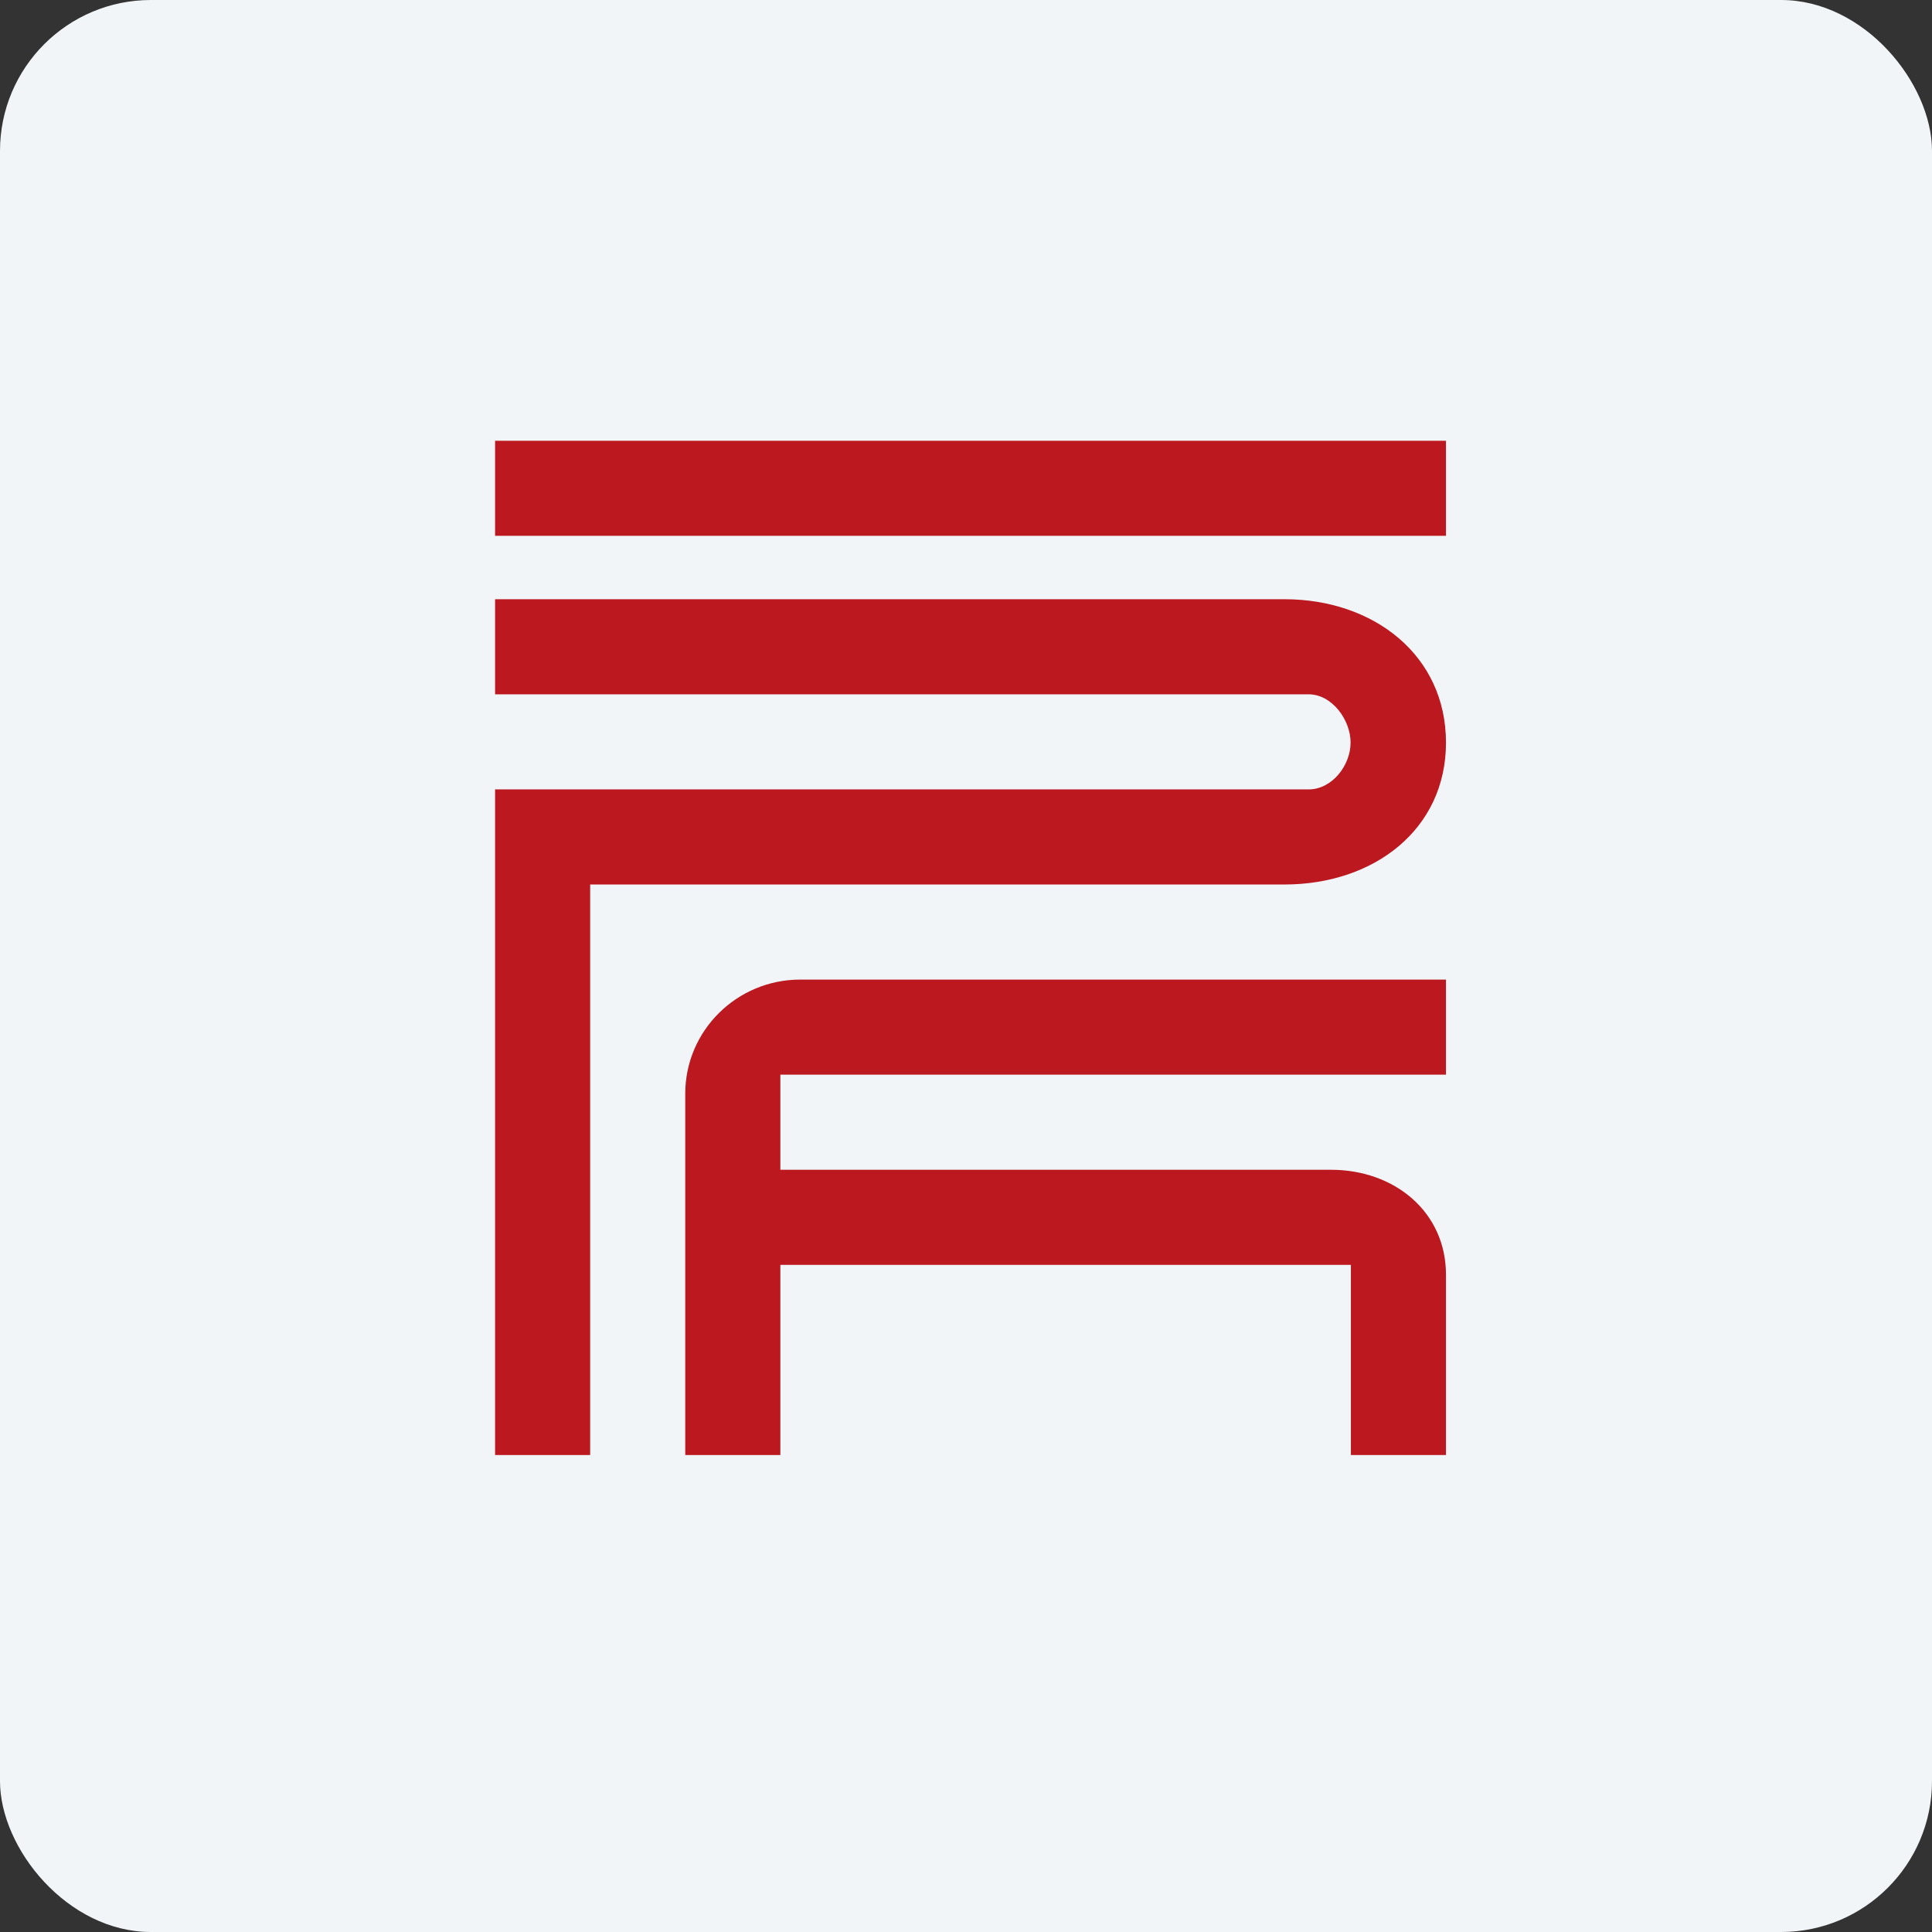
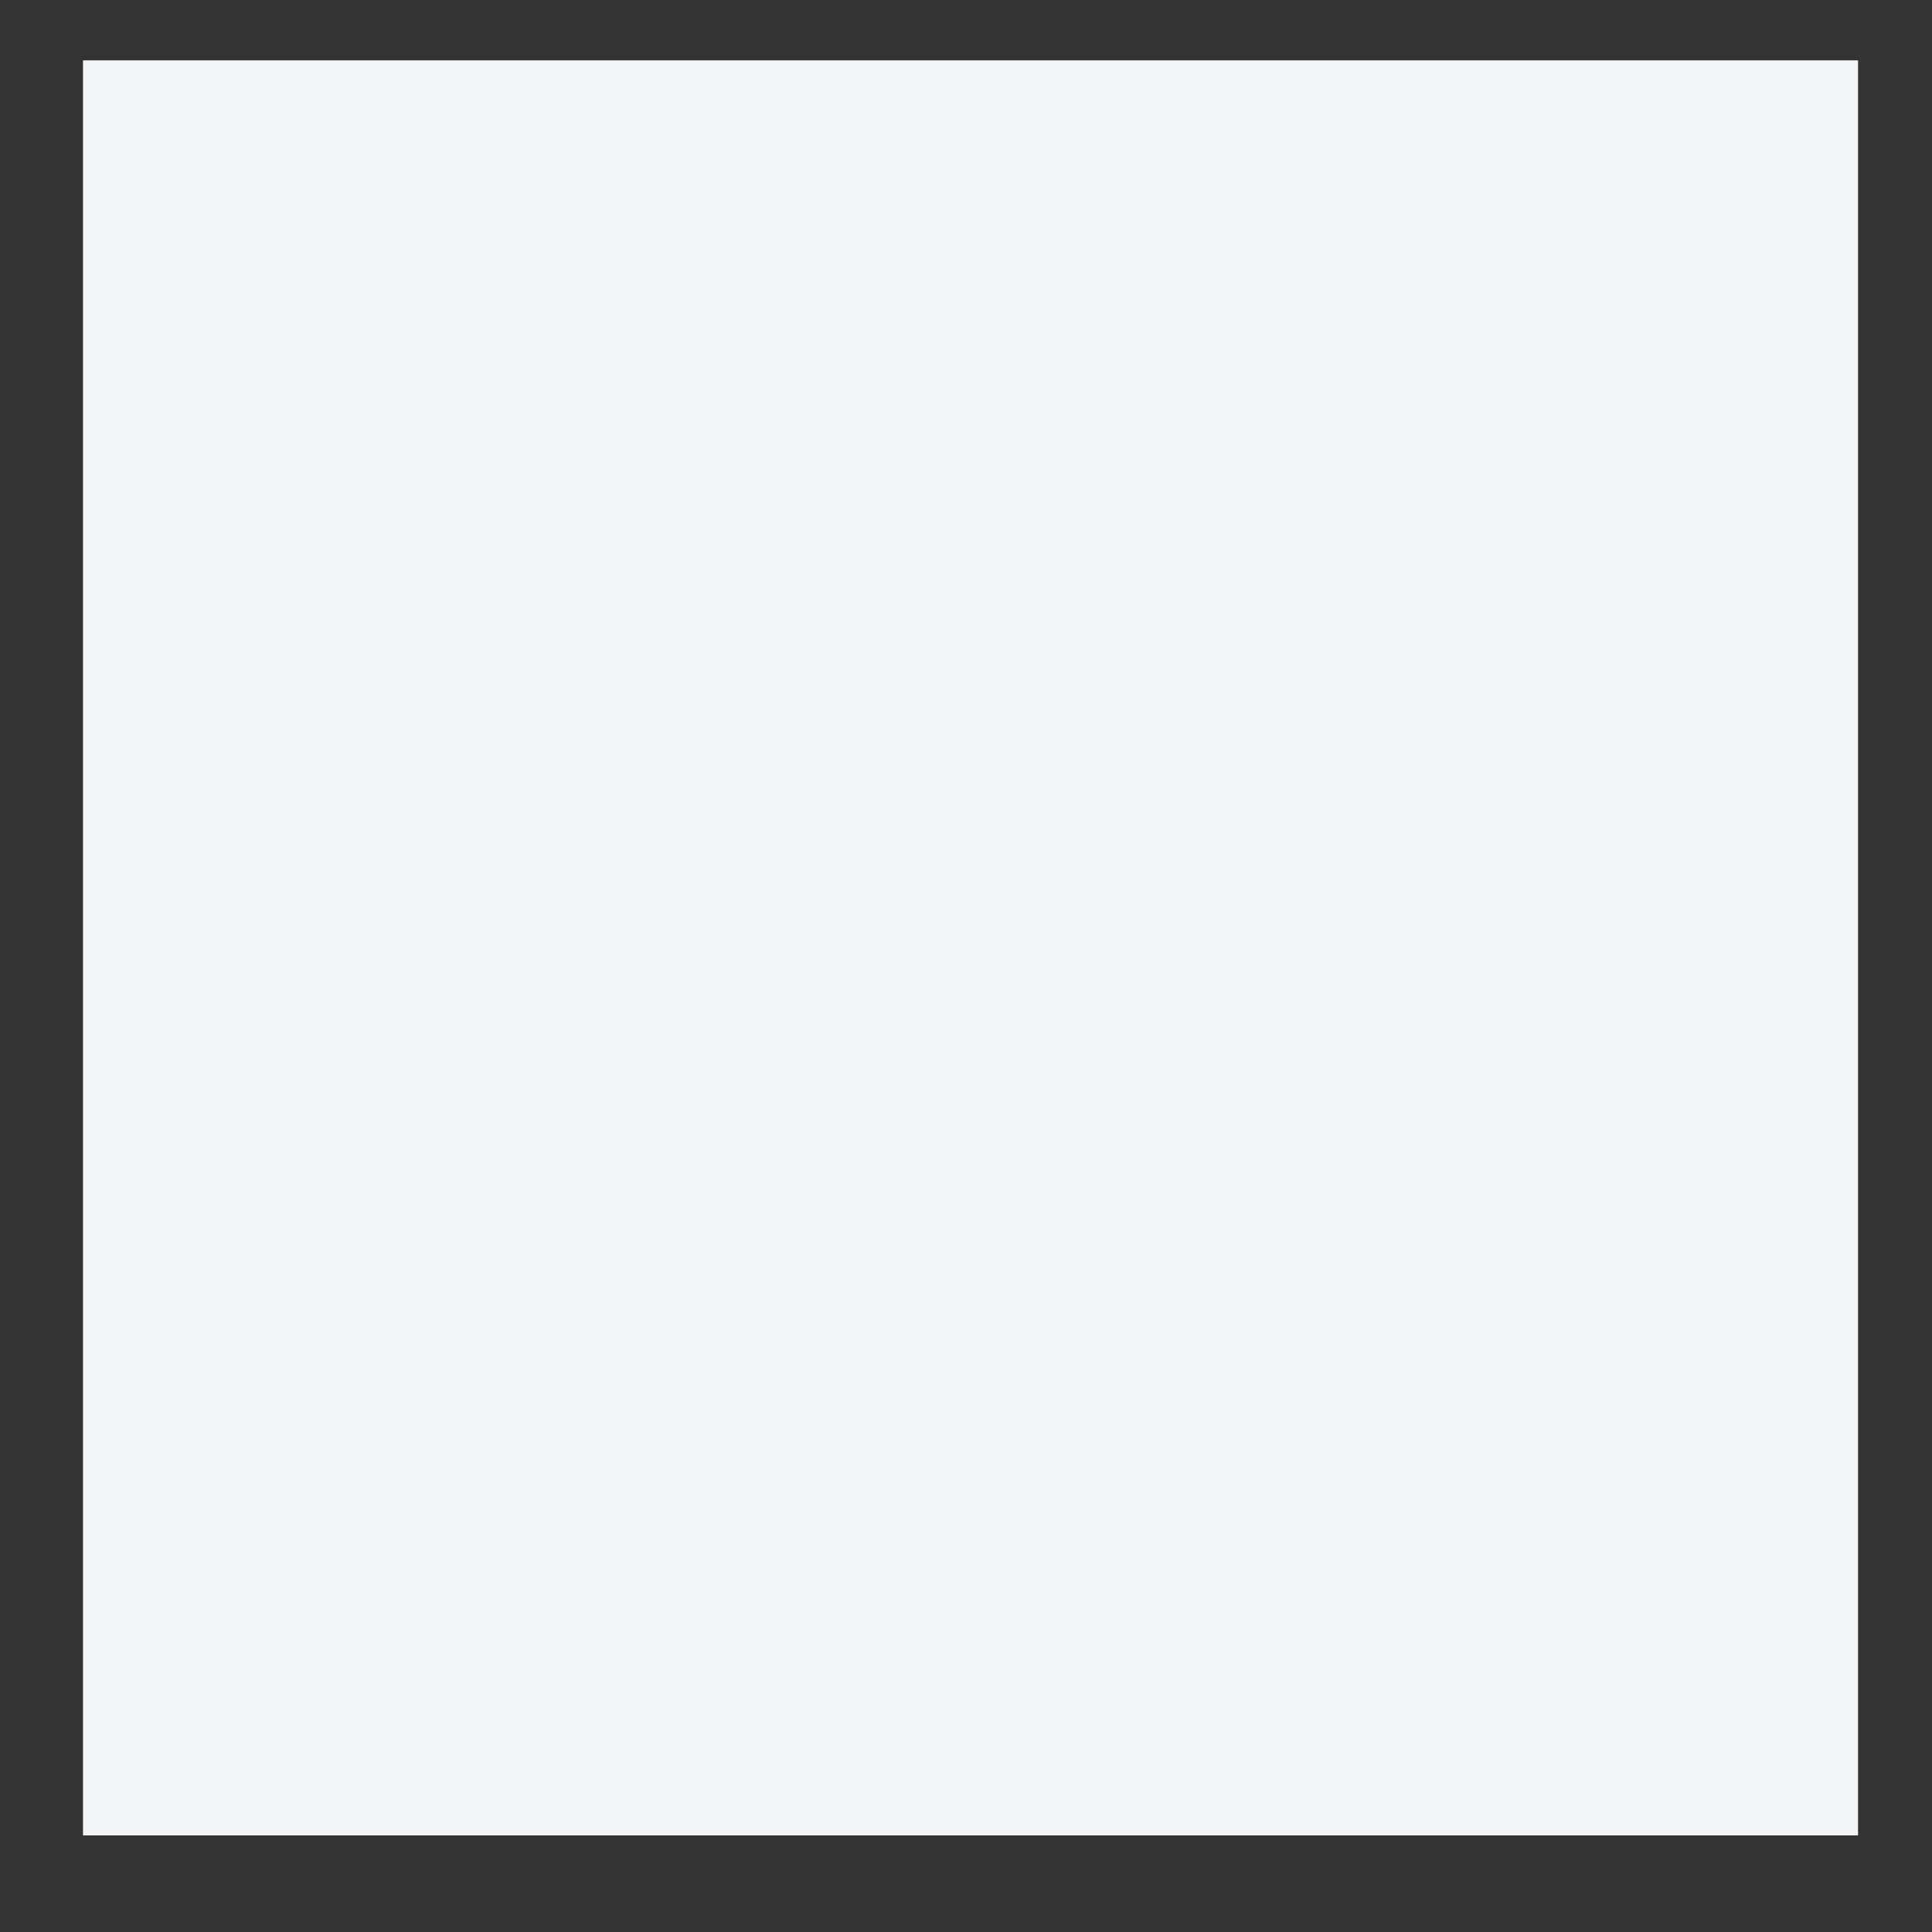
<svg xmlns="http://www.w3.org/2000/svg" width="64" height="64" viewBox="0 0 64 64">
  <rect x="0" y="0" width="64" height="64" fill="#333333" stroke="none" />
-   <rect x="0" y="0" width="64" height="64" rx="5" ry="5" fill="#f2f5f8" />
  <path fill="#f2f5f8" d="M 2.75,2 L 61.55,2 L 61.55,60.80 L 2.75,60.80 L 2.75,2" />
-   <path d="M 16.40,14.60 L 47.90,14.60 L 47.90,17.75 L 16.40,17.75 L 16.40,14.60 M 43.35,23 L 16.40,23 L 16.40,19.85 L 42.55,19.85 C 45.51,19.85 47.90,21.71 47.90,24.60 C 47.90,27.48 45.51,29.30 42.55,29.30 L 19.55,29.30 L 19.55,48.20 L 16.40,48.20 L 16.40,26.15 L 43.35,26.15 C 44.13,26.15 44.74,25.35 44.74,24.60 C 44.74,23.84 44.12,23 43.35,23 M 26.51,32.45 C 24.41,32.45 22.70,34.14 22.70,36.23 L 22.70,48.20 L 25.85,48.20 L 25.85,41.90 L 44.75,41.90 L 44.75,48.20 L 47.90,48.20 L 47.90,42.23 C 47.90,40.14 46.19,38.75 44.09,38.75 L 25.85,38.75 L 25.85,35.60 L 47.90,35.60 L 47.90,32.45 L 26.51,32.45 L 26.51,32.45" fill="#bb191f" />
</svg>